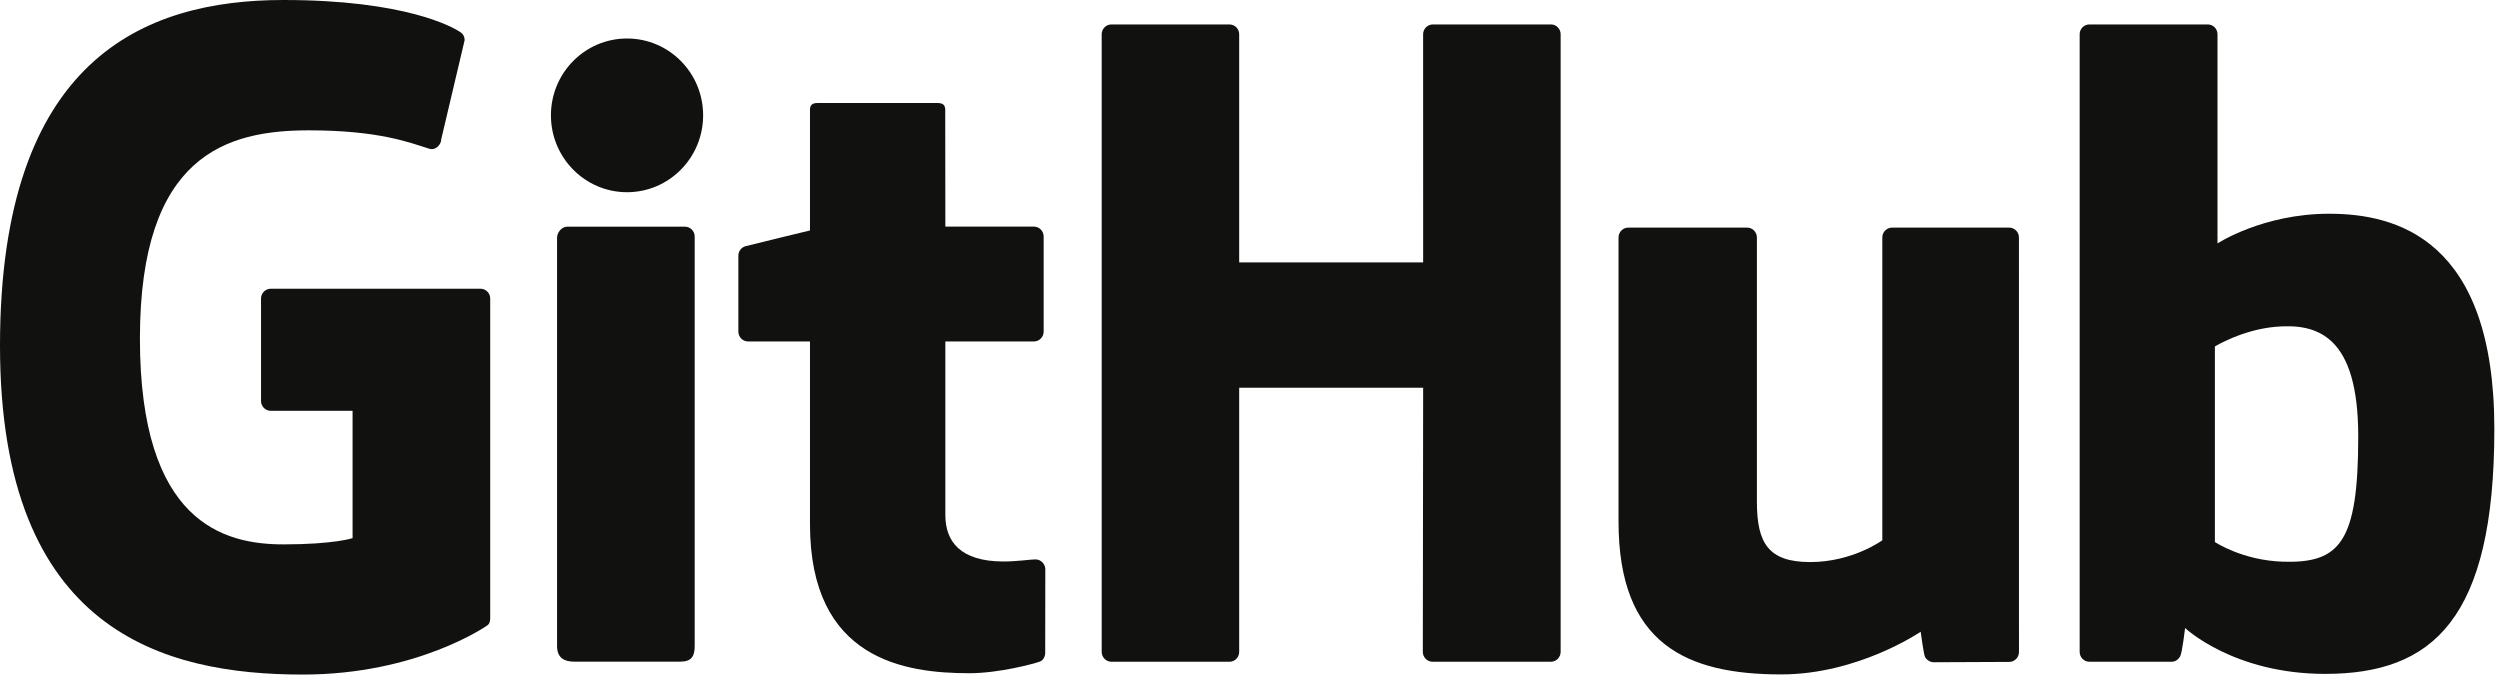
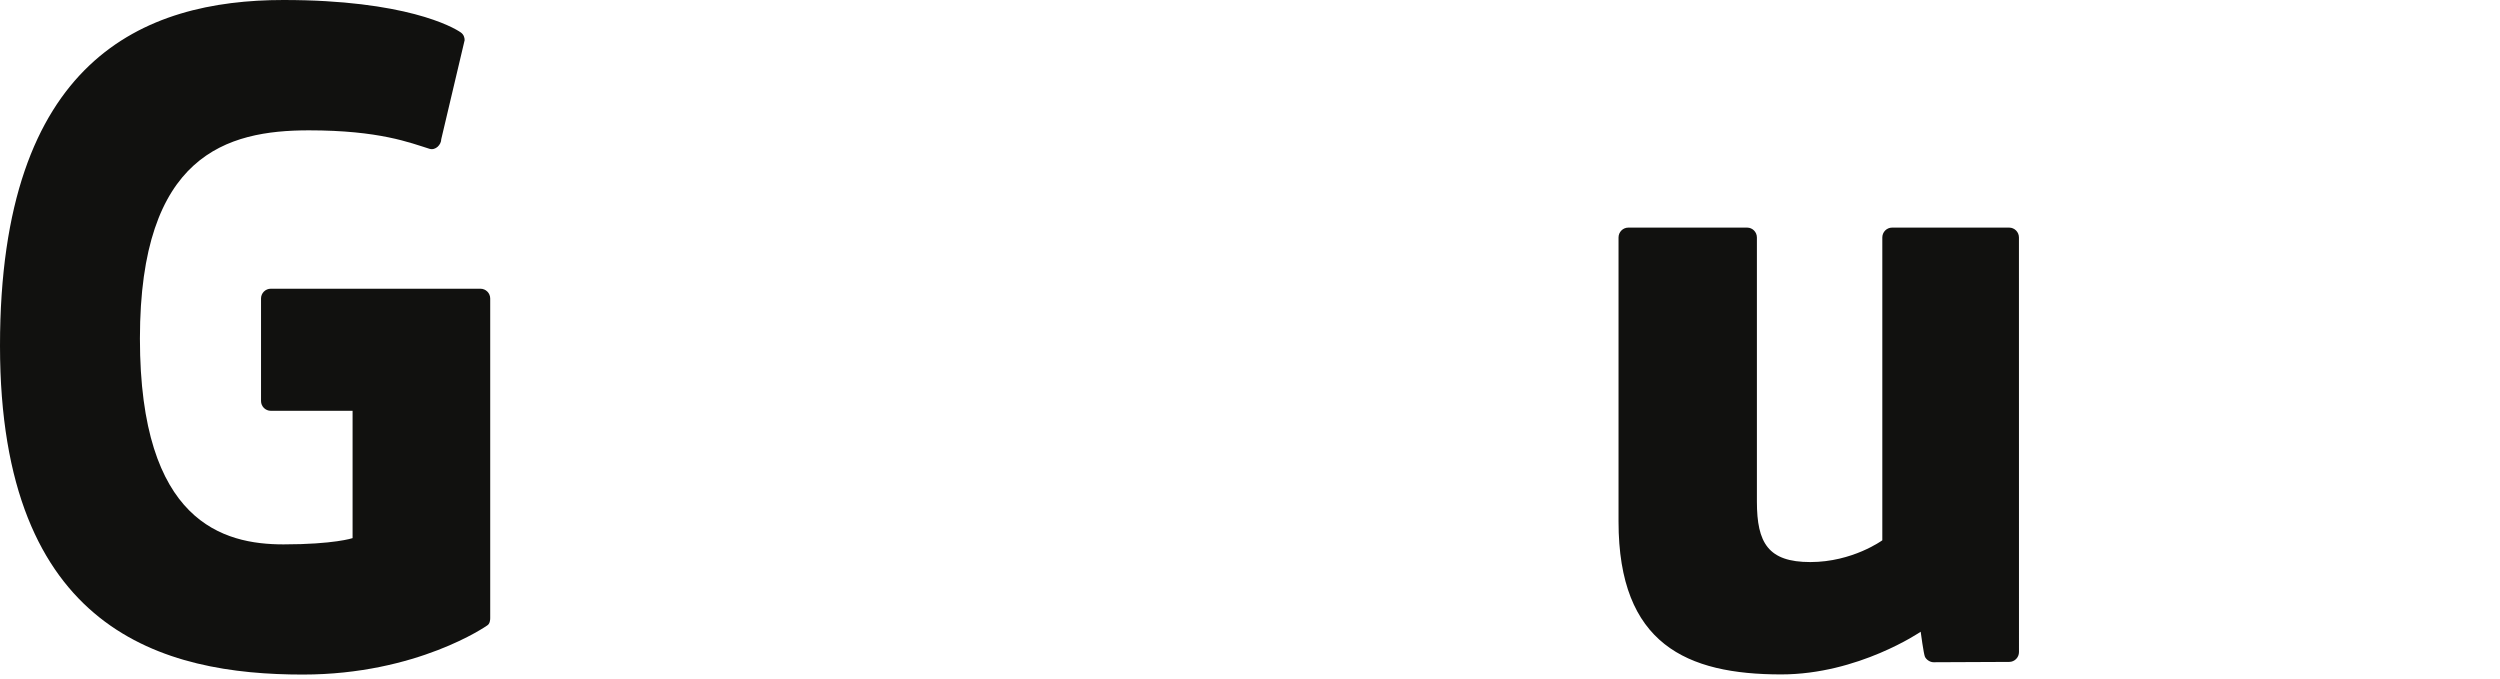
<svg xmlns="http://www.w3.org/2000/svg" width="361px" height="98px" viewBox="0 0 361 98" version="1.1">
  <title>Artboard</title>
  <desc>Created with Sketch.</desc>
  <g id="Artboard" stroke="none" stroke-width="1" fill="none" fill-rule="evenodd">
    <path d="M69.373,41.691 L39.106,41.691 C38.325,41.691 37.692,42.324 37.692,43.106 L37.692,57.904 C37.692,58.684 38.325,59.32 39.106,59.32 L50.913,59.32 L50.913,77.705 C50.913,77.705 48.262,78.609 40.932,78.609 C32.285,78.609 20.205,75.45 20.205,48.886 C20.205,22.317 32.784,18.821 44.593,18.821 C54.816,18.821 59.219,20.62 62.022,21.488 C62.903,21.757 63.717,20.881 63.717,20.099 L67.093,5.802 C67.093,5.436 66.969,4.995 66.553,4.697 C65.415,3.885 58.472,0 40.932,0 C20.727,0 2.13162821e-14,8.596 2.13162821e-14,49.922 C2.13162821e-14,91.248 23.73,97.406 43.727,97.406 C60.284,97.406 70.328,90.331 70.328,90.331 C70.742,90.102 70.787,89.524 70.787,89.259 L70.787,43.106 C70.787,42.324 70.154,41.691 69.373,41.691" id="Fill-11" fill="#11110F" />
-     <path d="M225.357,4.951 C225.357,4.164 224.733,3.529 223.951,3.529 L206.909,3.529 C206.131,3.529 205.498,4.164 205.498,4.951 C205.498,4.955 205.503,37.886 205.503,37.886 L178.938,37.886 L178.938,4.951 C178.938,4.164 178.312,3.529 177.532,3.529 L160.491,3.529 C159.716,3.529 159.083,4.164 159.083,4.951 L159.083,94.129 C159.083,94.916 159.716,95.556 160.491,95.556 L177.532,95.556 C178.312,95.556 178.938,94.916 178.938,94.129 L178.938,55.985 L205.503,55.985 C205.503,55.985 205.456,94.126 205.456,94.129 C205.456,94.916 206.088,95.556 206.868,95.556 L223.95,95.556 C224.731,95.556 225.355,94.916 225.357,94.129 L225.357,4.951" id="Fill-13" fill="#11110F" />
-     <path d="M101.532,16.654 C101.532,10.517 96.613,5.558 90.543,5.558 C84.479,5.558 79.555,10.517 79.555,16.654 C79.555,22.784 84.479,27.756 90.543,27.756 C96.613,27.756 101.532,22.784 101.532,16.654" id="Fill-14" fill="#11110F" />
-     <path d="M100.314,75.318 C100.314,73.032 100.314,34.153 100.314,34.153 C100.314,33.371 99.683,32.732 98.904,32.732 L81.915,32.732 C81.136,32.732 80.439,33.536 80.439,34.318 C80.439,34.318 80.439,83.852 80.439,93.294 C80.439,95.027 81.519,95.543 82.916,95.543 C82.916,95.543 90.168,95.543 98.222,95.543 C99.902,95.543 100.314,94.718 100.314,93.266 C100.314,90.105 100.314,77.721 100.314,75.318" id="Fill-15" fill="#11110F" />
    <path d="M290.124,32.867 L273.213,32.867 C272.438,32.867 271.806,33.506 271.806,34.292 L271.806,78.019 C271.806,78.019 267.509,81.162 261.411,81.162 C255.314,81.162 253.696,78.395 253.696,72.425 C253.696,66.447 253.696,34.292 253.696,34.292 C253.696,33.506 253.066,32.867 252.289,32.867 L235.125,32.867 C234.351,32.867 233.716,33.506 233.716,34.292 C233.716,34.292 233.716,57.578 233.716,75.312 C233.716,93.047 243.6,97.386 257.197,97.386 C268.353,97.386 277.347,91.223 277.347,91.223 C277.347,91.223 277.775,94.471 277.969,94.856 C278.162,95.24 278.667,95.628 279.213,95.628 L290.132,95.579 C290.906,95.579 291.541,94.939 291.541,94.156 L291.535,34.292 C291.535,33.506 290.904,32.867 290.124,32.867" id="Fill-16" fill="#11110F" />
-     <path d="M329.676,81.108 C323.81,80.93 319.831,78.268 319.831,78.268 L319.831,50.027 C319.831,50.027 323.756,47.621 328.572,47.191 C334.662,46.646 340.53,48.485 340.53,63.013 C340.53,78.332 337.882,81.356 329.676,81.108 Z M336.346,30.863 C326.741,30.863 320.208,35.149 320.208,35.149 L320.208,4.951 C320.208,4.164 319.578,3.529 318.802,3.529 L301.711,3.529 C300.934,3.529 300.303,4.164 300.303,4.951 L300.303,94.129 C300.303,94.916 300.934,95.556 301.713,95.556 C301.715,95.556 313.567,95.556 313.571,95.556 C314.105,95.556 314.509,95.281 314.808,94.799 C315.103,94.32 315.528,90.687 315.528,90.687 C315.528,90.687 322.516,97.309 335.745,97.309 C351.277,97.309 360.184,89.431 360.184,61.944 C360.184,34.455 345.958,30.863 336.346,30.863 L336.346,30.863 Z" id="Fill-17" fill="#11110F" />
-     <path d="M149.294,32.724 L136.51,32.724 C136.51,32.724 136.491,15.839 136.491,15.836 C136.491,15.196 136.161,14.877 135.422,14.877 L118.002,14.877 C117.324,14.877 116.961,15.175 116.961,15.826 L116.961,33.278 C116.961,33.278 108.231,35.386 107.64,35.556 C107.053,35.726 106.62,36.268 106.62,36.915 L106.62,47.882 C106.62,48.671 107.25,49.307 108.029,49.307 L116.961,49.307 C116.961,49.307 116.961,60.778 116.961,75.691 C116.961,95.288 130.707,97.213 139.982,97.213 C144.221,97.213 149.291,95.852 150.128,95.543 C150.634,95.357 150.928,94.832 150.928,94.264 L150.943,82.2 C150.943,81.413 150.278,80.776 149.53,80.776 C148.784,80.776 146.879,81.079 144.917,81.079 C138.637,81.079 136.51,78.159 136.51,74.38 C136.51,70.604 136.509,49.307 136.509,49.307 L149.294,49.307 C150.073,49.307 150.704,48.671 150.704,47.882 L150.704,34.145 C150.704,33.358 150.073,32.724 149.294,32.724" id="Fill-18" fill="#11110F" />
  </g>
</svg>